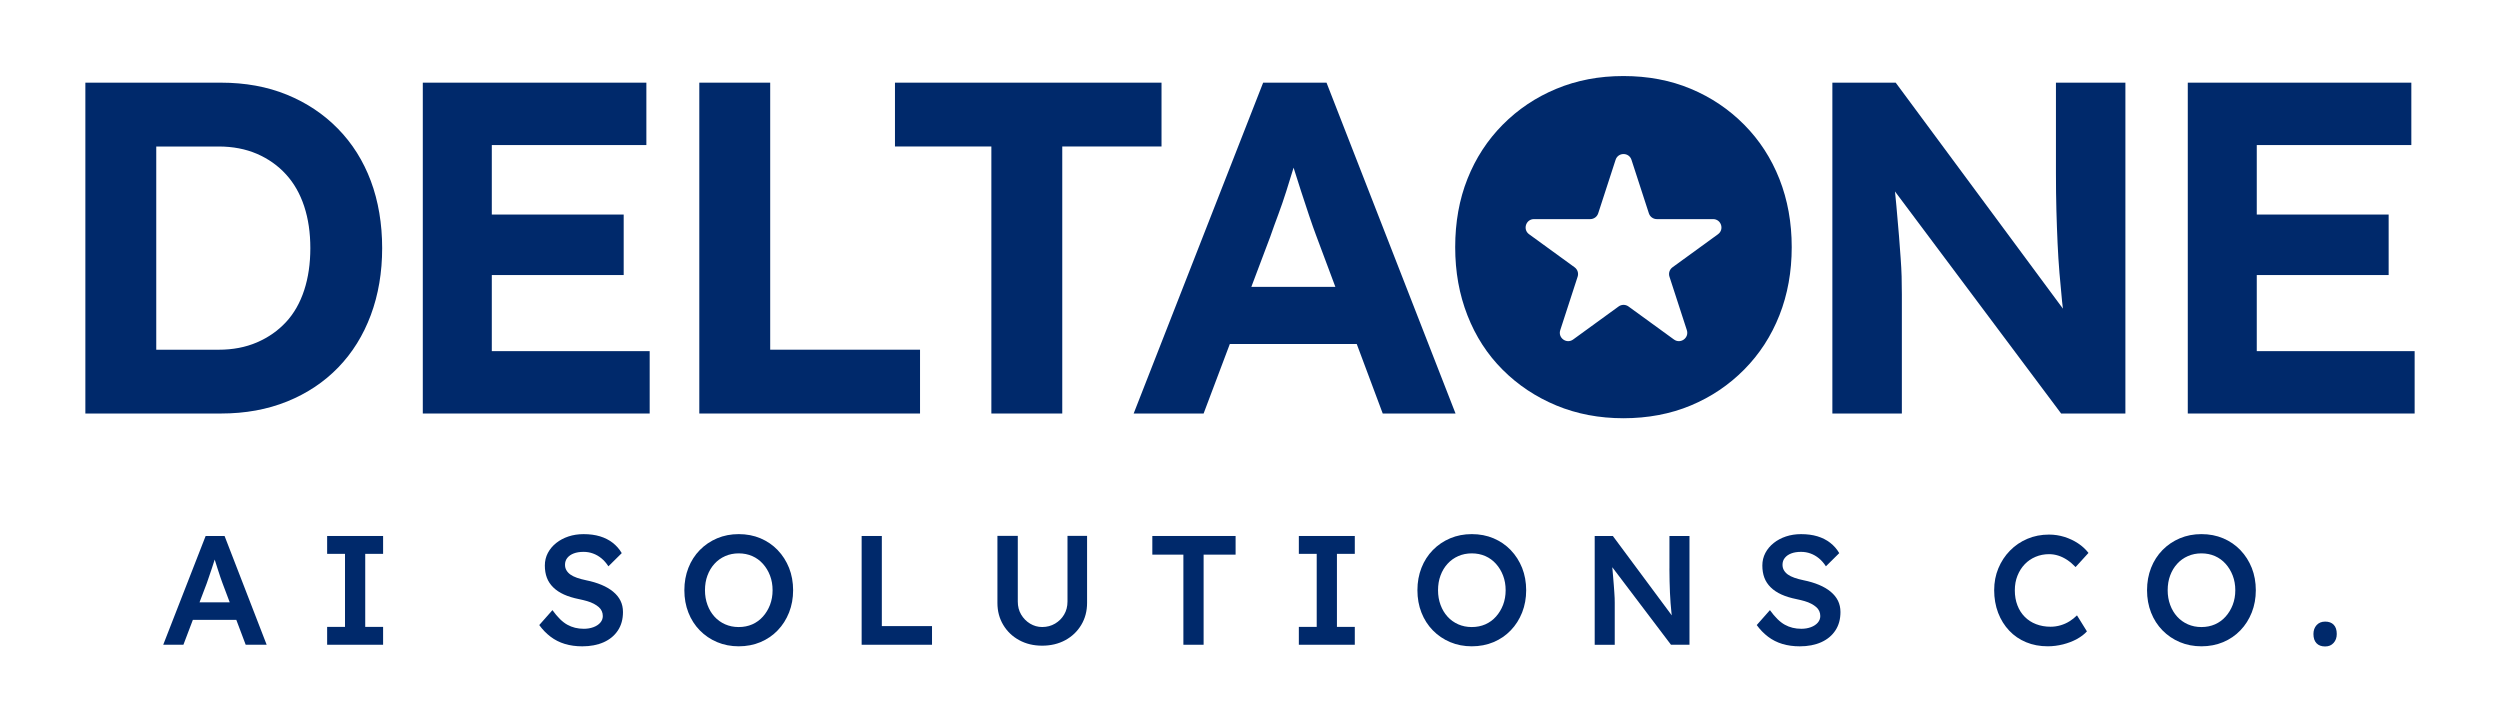
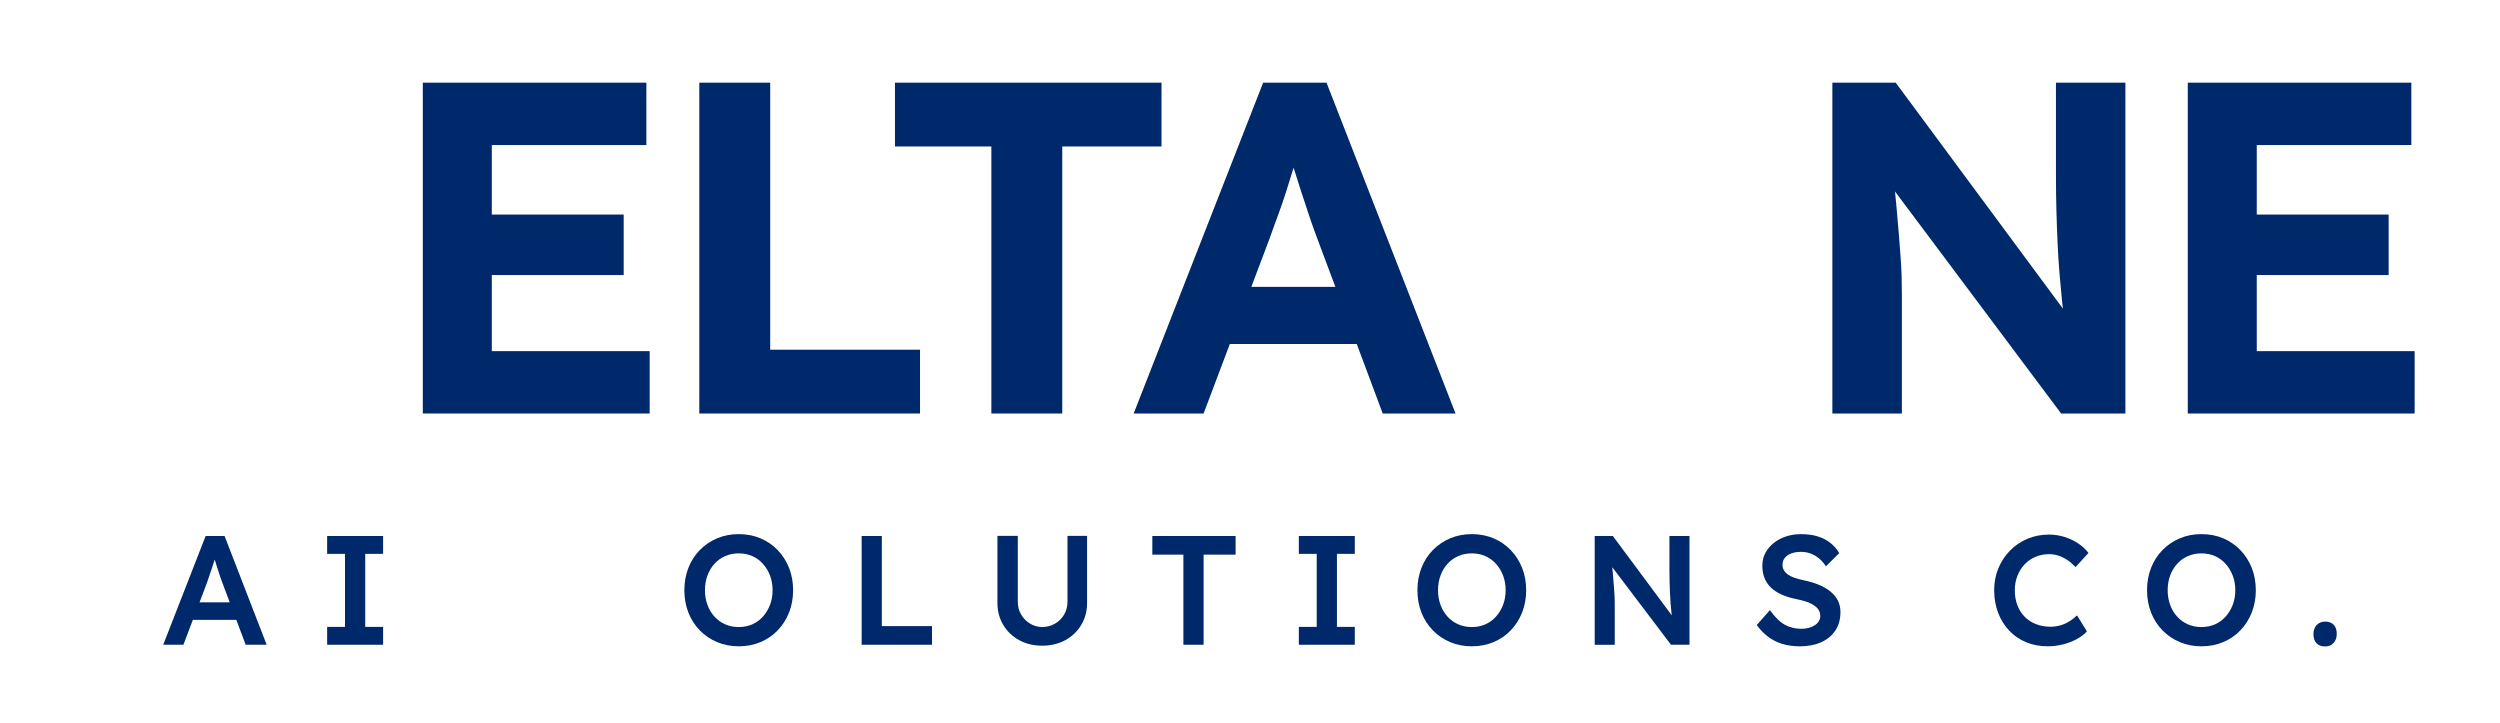
<svg xmlns="http://www.w3.org/2000/svg" id="Layer_1" viewBox="0 0 1529.38 442">
  <defs>
    <style>.cls-1{fill:#00296b;}.cls-2{opacity:0;}</style>
  </defs>
  <path class="cls-1" d="M125.8,327.89l-25.95,66.54h12.35l5.77-15.21h26.6l5.73,15.21h12.83l-25.75-66.54h-11.59ZM122.06,368.48l4.41-11.6c.44-1.25.93-2.69,1.47-4.27.54-1.59,1.09-3.23,1.67-4.94.57-1.72,1.1-3.36,1.6-4.94.05-.16.08-.28.13-.43.5,1.66,1.05,3.43,1.68,5.32.63,1.93,1.22,3.73,1.76,5.37.54,1.66.97,2.86,1.28,3.61l4.48,11.89h-18.48Z" />
  <polygon class="cls-1" points="200.13 338.82 211.06 338.82 211.06 383.5 200.13 383.5 200.13 394.43 234.36 394.43 234.36 383.5 223.43 383.5 223.43 338.82 234.36 338.82 234.36 327.89 200.13 327.89 200.13 338.82" />
-   <path class="cls-1" d="M375.12,361.98c-1.97-1.62-4.33-3.01-7.13-4.19-2.78-1.16-5.92-2.11-9.4-2.81-2.1-.44-3.96-.94-5.61-1.51-1.64-.57-2.99-1.24-4.04-1.99-1.05-.76-1.85-1.63-2.42-2.61-.58-.98-.87-2.11-.87-3.38,0-1.66.48-3.07,1.44-4.23.94-1.18,2.26-2.08,3.95-2.72,1.67-.63,3.65-.94,5.94-.94,2.03,0,3.96.32,5.8,1,1.84.66,3.54,1.64,5.14,2.95,1.58,1.29,3,2.92,4.28,4.89l8.16-8.07c-1.45-2.48-3.31-4.58-5.55-6.33-2.25-1.75-4.85-3.05-7.8-3.95-2.95-.89-6.29-1.33-10.03-1.33-3.3,0-6.38.48-9.22,1.42-2.85.96-5.36,2.29-7.5,4-2.16,1.71-3.85,3.74-5.1,6.08-1.23,2.34-1.85,4.92-1.85,7.7s.41,5.28,1.24,7.46c.82,2.19,2.12,4.15,3.89,5.9,1.77,1.75,3.96,3.19,6.56,4.37,2.6,1.18,5.64,2.11,9.12,2.81,1.84.38,3.52.79,5.05,1.23,1.51.44,2.88.98,4.09,1.62,1.2.63,2.21,1.32,3.04,2.04.83.72,1.44,1.55,1.85,2.47.41.92.62,1.91.62,3,0,1.51-.5,2.86-1.53,4.04-1.01,1.18-2.41,2.1-4.18,2.76-1.77.66-3.74,1-5.89,1-3.75,0-7.1-.81-10.08-2.47-2.99-1.64-6.03-4.62-9.13-8.94l-8.07,9.13c2.02,2.78,4.33,5.16,6.93,7.13,2.6,1.97,5.51,3.44,8.74,4.42,3.23.97,6.78,1.46,10.65,1.46,5.01,0,9.38-.84,13.12-2.51,3.74-1.68,6.64-4.09,8.69-7.23,2.07-3.13,3.09-6.88,3.09-11.25,0-2.54-.5-4.84-1.51-6.89-1.02-2.06-2.51-3.91-4.47-5.51Z" />
  <path class="cls-1" d="M475.77,336.54c-2.97-3.1-6.49-5.51-10.54-7.23-4.06-1.71-8.5-2.56-13.31-2.56s-9.16.85-13.22,2.56c-4.05,1.72-7.58,4.11-10.59,7.18-3.01,3.08-5.34,6.7-6.98,10.89-1.64,4.18-2.47,8.74-2.47,13.69s.83,9.51,2.47,13.69c1.64,4.18,3.97,7.81,6.98,10.88,3.01,3.08,6.54,5.47,10.59,7.18,4.06,1.71,8.46,2.56,13.22,2.56s9.25-.85,13.31-2.56c4.05-1.71,7.57-4.11,10.54-7.22,2.99-3.1,5.29-6.75,6.95-10.93,1.64-4.19,2.47-8.72,2.47-13.59s-.83-9.49-2.47-13.65c-1.66-4.14-3.96-7.77-6.95-10.88ZM471.07,370.01c-1.05,2.72-2.5,5.11-4.33,7.17-1.84,2.07-4.01,3.65-6.51,4.76-2.51,1.1-5.28,1.66-8.32,1.66s-5.74-.56-8.27-1.66c-2.54-1.11-4.72-2.68-6.56-4.71-1.85-2.03-3.27-4.42-4.28-7.18-1.02-2.76-1.53-5.74-1.53-8.98s.5-6.31,1.53-9.03c1.01-2.73,2.43-5.11,4.28-7.13,1.84-2.03,4.02-3.6,6.56-4.71,2.52-1.11,5.29-1.67,8.27-1.67s5.81.56,8.32,1.67c2.5,1.11,4.67,2.69,6.51,4.75,1.84,2.06,3.29,4.45,4.33,7.18,1.04,2.73,1.56,5.7,1.56,8.94s-.53,6.21-1.56,8.94Z" />
  <polygon class="cls-1" points="539.46 327.89 527.11 327.89 527.11 394.43 570.16 394.43 570.16 383.02 539.46 383.02 539.46 327.89" />
  <path class="cls-1" d="M653.04,368c0,2.99-.68,5.63-2.04,7.94-1.36,2.32-3.22,4.17-5.56,5.56-2.34,1.38-4.97,2.08-7.89,2.08-2.66,0-5.13-.7-7.41-2.08-2.28-1.4-4.1-3.25-5.46-5.56-1.37-2.32-2.04-4.95-2.04-7.94v-40.2h-12.46v41.06c0,5.01,1.19,9.49,3.57,13.45,2.37,3.96,5.61,7.06,9.74,9.31,4.11,2.25,8.81,3.38,14.06,3.38s10.05-1.13,14.16-3.38c4.13-2.25,7.37-5.36,9.74-9.31,2.38-3.96,3.57-8.45,3.57-13.45v-41.06h-11.98v40.2Z" />
  <polygon class="cls-1" points="704.94 339.3 723.94 339.3 723.94 394.43 736.31 394.43 736.31 339.3 755.88 339.3 755.88 327.89 704.94 327.89 704.94 339.3" />
  <polygon class="cls-1" points="794.57 338.82 805.5 338.82 805.5 383.5 794.57 383.5 794.57 394.43 828.8 394.43 828.8 383.5 817.87 383.5 817.87 338.82 828.8 338.82 828.8 327.89 794.57 327.89 794.57 338.82" />
  <path class="cls-1" d="M924.22,336.54c-2.98-3.1-6.49-5.51-10.54-7.23-4.06-1.71-8.5-2.56-13.31-2.56s-9.16.85-13.22,2.56c-4.05,1.72-7.58,4.11-10.59,7.18-3.01,3.08-5.34,6.7-6.98,10.89-1.64,4.18-2.47,8.74-2.47,13.69s.83,9.51,2.47,13.69c1.64,4.18,3.97,7.81,6.98,10.88,3.01,3.08,6.55,5.47,10.59,7.18,4.06,1.71,8.46,2.56,13.22,2.56s9.25-.85,13.31-2.56c4.05-1.71,7.57-4.11,10.54-7.22,2.99-3.1,5.29-6.75,6.95-10.93,1.64-4.19,2.47-8.72,2.47-13.59s-.83-9.49-2.47-13.65c-1.66-4.14-3.96-7.77-6.95-10.88ZM919.52,370.01c-1.05,2.72-2.5,5.11-4.33,7.17-1.84,2.07-4.01,3.65-6.51,4.76-2.51,1.1-5.28,1.66-8.32,1.66s-5.74-.56-8.27-1.66c-2.53-1.11-4.72-2.68-6.56-4.71-1.85-2.03-3.27-4.42-4.28-7.18-1.02-2.76-1.53-5.74-1.53-8.98s.51-6.31,1.53-9.03c1.01-2.73,2.43-5.11,4.28-7.13,1.84-2.03,4.02-3.6,6.56-4.71,2.52-1.11,5.29-1.67,8.27-1.67s5.81.56,8.32,1.67c2.5,1.11,4.67,2.69,6.51,4.75,1.84,2.06,3.29,4.45,4.33,7.18,1.04,2.73,1.56,5.7,1.56,8.94s-.53,6.21-1.56,8.94Z" />
  <path class="cls-1" d="M1021.27,347.85c0,2.73.04,5.32.1,7.75.05,2.44.14,4.77.23,6.99.09,2.22.22,4.35.38,6.38.17,2.03.34,3.97.53,5.85.06.56.14,1.09.2,1.64l-36.04-48.56h-11.11v66.54h12.26v-25.75c0-.89-.02-1.82-.05-2.81-.04-.98-.09-2.08-.19-3.29-.09-1.2-.21-2.7-.32-4.51-.13-1.8-.31-3.96-.53-6.45-.12-1.38-.26-2.95-.41-4.64l35.92,47.45h11.31v-66.54h-12.26v19.96Z" />
  <path class="cls-1" d="M1119.93,361.98c-1.97-1.62-4.33-3.01-7.13-4.19-2.78-1.16-5.92-2.11-9.4-2.81-2.09-.44-3.96-.94-5.61-1.51-1.64-.57-2.99-1.24-4.04-1.99-1.05-.76-1.85-1.63-2.42-2.61-.58-.98-.87-2.11-.87-3.38,0-1.66.48-3.07,1.44-4.23.94-1.18,2.26-2.08,3.95-2.72,1.67-.63,3.65-.94,5.94-.94,2.03,0,3.96.32,5.8,1,1.84.66,3.54,1.64,5.14,2.95,1.58,1.29,3,2.92,4.28,4.89l8.16-8.07c-1.45-2.48-3.31-4.58-5.55-6.33-2.25-1.75-4.85-3.05-7.8-3.95-2.95-.89-6.29-1.33-10.03-1.33-3.3,0-6.38.48-9.22,1.42-2.85.96-5.36,2.29-7.5,4-2.16,1.71-3.85,3.74-5.1,6.08-1.23,2.34-1.85,4.92-1.85,7.7s.41,5.28,1.24,7.46c.82,2.19,2.12,4.15,3.89,5.9,1.77,1.75,3.96,3.19,6.56,4.37,2.6,1.18,5.64,2.11,9.12,2.81,1.84.38,3.52.79,5.04,1.23,1.51.44,2.89.98,4.09,1.62,1.2.63,2.21,1.32,3.04,2.04.83.72,1.44,1.55,1.85,2.47.41.92.62,1.91.62,3,0,1.51-.51,2.86-1.53,4.04-1.01,1.18-2.41,2.1-4.18,2.76s-3.74,1-5.89,1c-3.75,0-7.1-.81-10.08-2.47-2.99-1.64-6.03-4.62-9.13-8.94l-8.07,9.13c2.02,2.78,4.33,5.16,6.93,7.13,2.6,1.97,5.51,3.44,8.74,4.42,3.23.97,6.78,1.46,10.65,1.46,5.01,0,9.38-.84,13.12-2.51,3.74-1.68,6.64-4.09,8.69-7.23,2.07-3.13,3.09-6.88,3.09-11.25,0-2.54-.51-4.84-1.51-6.89-1.02-2.06-2.51-3.91-4.48-5.51Z" />
  <path class="cls-1" d="M1238.61,345.2c1.86-1.97,4.09-3.49,6.65-4.57,2.57-1.07,5.32-1.62,8.23-1.62,1.97,0,3.88.3,5.76.91,1.86.6,3.67,1.49,5.41,2.66,1.75,1.16,3.44,2.61,5.08,4.32l7.89-8.65c-1.71-2.21-3.83-4.17-6.36-5.85-2.53-1.67-5.32-2.99-8.37-3.95-3.04-.94-6.17-1.42-9.4-1.42-4.75,0-9.16.85-13.21,2.57-4.06,1.71-7.61,4.11-10.65,7.22-3.05,3.1-5.42,6.71-7.14,10.84-1.71,4.11-2.56,8.59-2.56,13.4s.8,9.61,2.42,13.83,3.88,7.85,6.8,10.93c2.91,3.08,6.36,5.43,10.36,7.08,3.98,1.66,8.4,2.47,13.21,2.47,3.11,0,6.22-.39,9.36-1.18,3.13-.8,5.98-1.89,8.51-3.29,2.54-1.4,4.55-2.95,6.08-4.66l-6.08-9.79c-1.4,1.4-2.94,2.61-4.62,3.66s-3.49,1.85-5.46,2.42c-1.97.58-4,.87-6.09.87-3.22,0-6.18-.53-8.89-1.58-2.69-1.03-5.01-2.55-6.93-4.51-1.94-1.95-3.43-4.31-4.46-7.02-1.05-2.73-1.58-5.77-1.58-9.13s.54-6.29,1.62-8.98c1.07-2.69,2.55-5.02,4.42-6.98Z" />
  <path class="cls-1" d="M1370.58,336.54c-2.98-3.1-6.49-5.51-10.54-7.23-4.06-1.71-8.5-2.56-13.31-2.56s-9.16.85-13.22,2.56c-4.05,1.72-7.58,4.11-10.59,7.18-3.01,3.08-5.34,6.7-6.99,10.89-1.64,4.18-2.47,8.74-2.47,13.69s.83,9.51,2.47,13.69c1.64,4.18,3.97,7.81,6.99,10.88,3.01,3.08,6.54,5.47,10.59,7.18,4.06,1.71,8.46,2.56,13.22,2.56s9.25-.85,13.31-2.56c4.05-1.71,7.57-4.11,10.54-7.22,2.99-3.1,5.29-6.75,6.95-10.93,1.64-4.19,2.47-8.72,2.47-13.59s-.83-9.49-2.47-13.65c-1.66-4.14-3.96-7.77-6.95-10.88ZM1365.88,370.01c-1.05,2.72-2.5,5.11-4.33,7.17-1.84,2.07-4.01,3.65-6.51,4.76-2.51,1.1-5.28,1.66-8.32,1.66s-5.74-.56-8.27-1.66c-2.53-1.11-4.72-2.68-6.56-4.71-1.85-2.03-3.27-4.42-4.28-7.18-1.02-2.76-1.53-5.74-1.53-8.98s.5-6.31,1.53-9.03c1.01-2.73,2.43-5.11,4.28-7.13,1.84-2.03,4.02-3.6,6.56-4.71,2.52-1.11,5.29-1.67,8.27-1.67s5.81.56,8.32,1.67c2.5,1.11,4.67,2.69,6.51,4.75,1.84,2.06,3.28,4.45,4.33,7.18,1.04,2.73,1.57,5.7,1.57,8.94s-.53,6.21-1.57,8.94Z" />
  <path class="cls-1" d="M1422.38,380.27c-2.15,0-3.88.71-5.18,2.13-1.31,1.44-1.95,3.26-1.95,5.47,0,2.41.62,4.28,1.86,5.61,1.23,1.32,2.99,1.99,5.27,1.99s3.88-.71,5.19-2.15c1.29-1.42,1.95-3.23,1.95-5.46,0-2.47-.62-4.36-1.86-5.65-1.23-1.31-2.99-1.95-5.28-1.95Z" />
-   <path class="cls-1" d="M226.86,110.72c-4.63-12.34-11.33-22.99-20.1-31.95-8.77-8.96-19.18-15.91-31.23-20.83-12.04-4.92-25.5-7.37-40.33-7.37H52.22v202.4h82.98c14.84,0,28.34-2.46,40.47-7.37,12.15-4.92,22.56-11.85,31.24-20.81,8.67-8.96,15.32-19.66,19.95-32.09,4.62-12.44,6.93-26.08,6.93-40.91s-2.32-28.73-6.93-41.06ZM186.09,177.51c-2.51,7.71-6.21,14.22-11.12,19.52-4.92,5.3-10.85,9.44-17.79,12.43-6.95,2.99-14.75,4.48-23.43,4.48h-38.16v-124.32h38.16c8.68,0,16.48,1.5,23.43,4.48,6.93,3,12.87,7.19,17.79,12.59,4.92,5.39,8.61,11.9,11.12,19.52,2.51,7.61,3.76,16.14,3.76,25.59s-1.25,18.02-3.76,25.73Z" />
  <polygon class="cls-1" points="397.44 214.81 300.86 214.81 300.86 168.26 381.54 168.26 381.54 131.25 300.86 131.25 300.86 88.74 395.42 88.74 395.42 50.57 258.65 50.57 258.65 252.97 397.44 252.97 397.44 214.81" />
  <polygon class="cls-1" points="562.83 213.93 471.17 213.93 471.17 50.57 427.8 50.57 427.8 252.97 562.83 252.97 562.83 213.93" />
  <polygon class="cls-1" points="649.84 252.97 649.84 89.61 710.56 89.61 710.56 50.57 547.5 50.57 547.5 89.61 606.47 89.61 606.47 252.97 649.84 252.97" />
  <path class="cls-1" d="M772.73,50.57l-79.21,202.4h42.79l16.03-42.51h77.66l15.89,42.51h44.54l-78.93-202.4h-38.75ZM765.51,175.49l11.56-30.66c1.54-4.42,3.17-8.96,4.91-13.58,1.73-4.63,3.36-9.4,4.92-14.32,1.53-4.88,3.01-9.66,4.45-14.35,1.43,4.54,2.92,9.27,4.52,14.21,1.73,5.39,3.42,10.5,5.06,15.33,1.63,4.81,3.03,8.77,4.19,11.85l11.79,31.52h-51.39Z" />
  <path class="cls-1" d="M1300.22,50.57h-42.49v55.23c0,8.29.09,15.95.28,22.99.19,7.04.44,13.69.72,19.95.28,6.26.67,12.34,1.15,18.21.48,5.89,1.02,11.67,1.59,17.35.15,1.47.36,3.03.53,4.52l-102.3-138.25h-38.74v202.4h42.51v-72.86c0-3.85-.05-7.52-.14-10.98-.1-3.47-.3-7.13-.58-10.99-.28-3.84-.63-8.38-1.01-13.58-.39-5.2-.92-11.32-1.59-18.36-.27-2.77-.57-5.84-.88-9.07l101.64,135.85h39.31V50.57Z" />
  <polygon class="cls-1" points="1380.58 214.81 1380.58 168.26 1461.26 168.26 1461.26 131.25 1380.58 131.25 1380.58 88.74 1475.14 88.74 1475.14 50.57 1338.38 50.57 1338.38 252.97 1477.16 252.97 1477.16 214.81 1380.58 214.81" />
-   <path class="cls-1" d="M1067.03,76.31c-9.35-9.44-20.23-16.78-32.68-21.98-12.43-5.2-26.15-7.81-41.2-7.81s-28.52,2.61-41.06,7.81c-12.53,5.2-23.46,12.53-32.82,21.98-9.35,9.44-16.53,20.48-21.54,33.1-5.02,12.62-7.51,26.56-7.51,41.78s2.5,28.96,7.51,41.78c5.01,12.82,12.18,23.9,21.54,33.24,9.35,9.35,20.28,16.63,32.82,21.84,12.54,5.2,26.22,7.81,41.06,7.81s28.77-2.61,41.2-7.81c12.44-5.2,23.32-12.52,32.68-21.98,9.35-9.44,16.53-20.53,21.55-33.24,5.01-12.73,7.51-26.61,7.51-41.64s-2.51-28.91-7.51-41.64c-5.02-12.72-12.2-23.8-21.55-33.24ZM1051,143.29l-27.85,20.23c-1.79,1.3-2.54,3.61-1.86,5.72l10.64,32.74c1.53,4.71-3.86,8.63-7.87,5.72l-27.85-20.23c-1.79-1.3-4.22-1.3-6.01,0l-27.85,20.23c-4.01,2.91-9.4-1.01-7.87-5.72l10.64-32.74c.69-2.11-.06-4.41-1.86-5.72l-27.85-20.23c-4.01-2.91-1.95-9.25,3-9.25h34.42c2.22,0,4.18-1.43,4.86-3.53l10.64-32.74c1.53-4.71,8.2-4.71,9.72,0l10.64,32.74c.69,2.11,2.65,3.53,4.86,3.53h34.42c4.95,0,7.01,6.34,3,9.25Z" />
  <g class="cls-2">
    <rect class="cls-1" x="-.31" y="-.59" width="1530" height="442" />
  </g>
</svg>